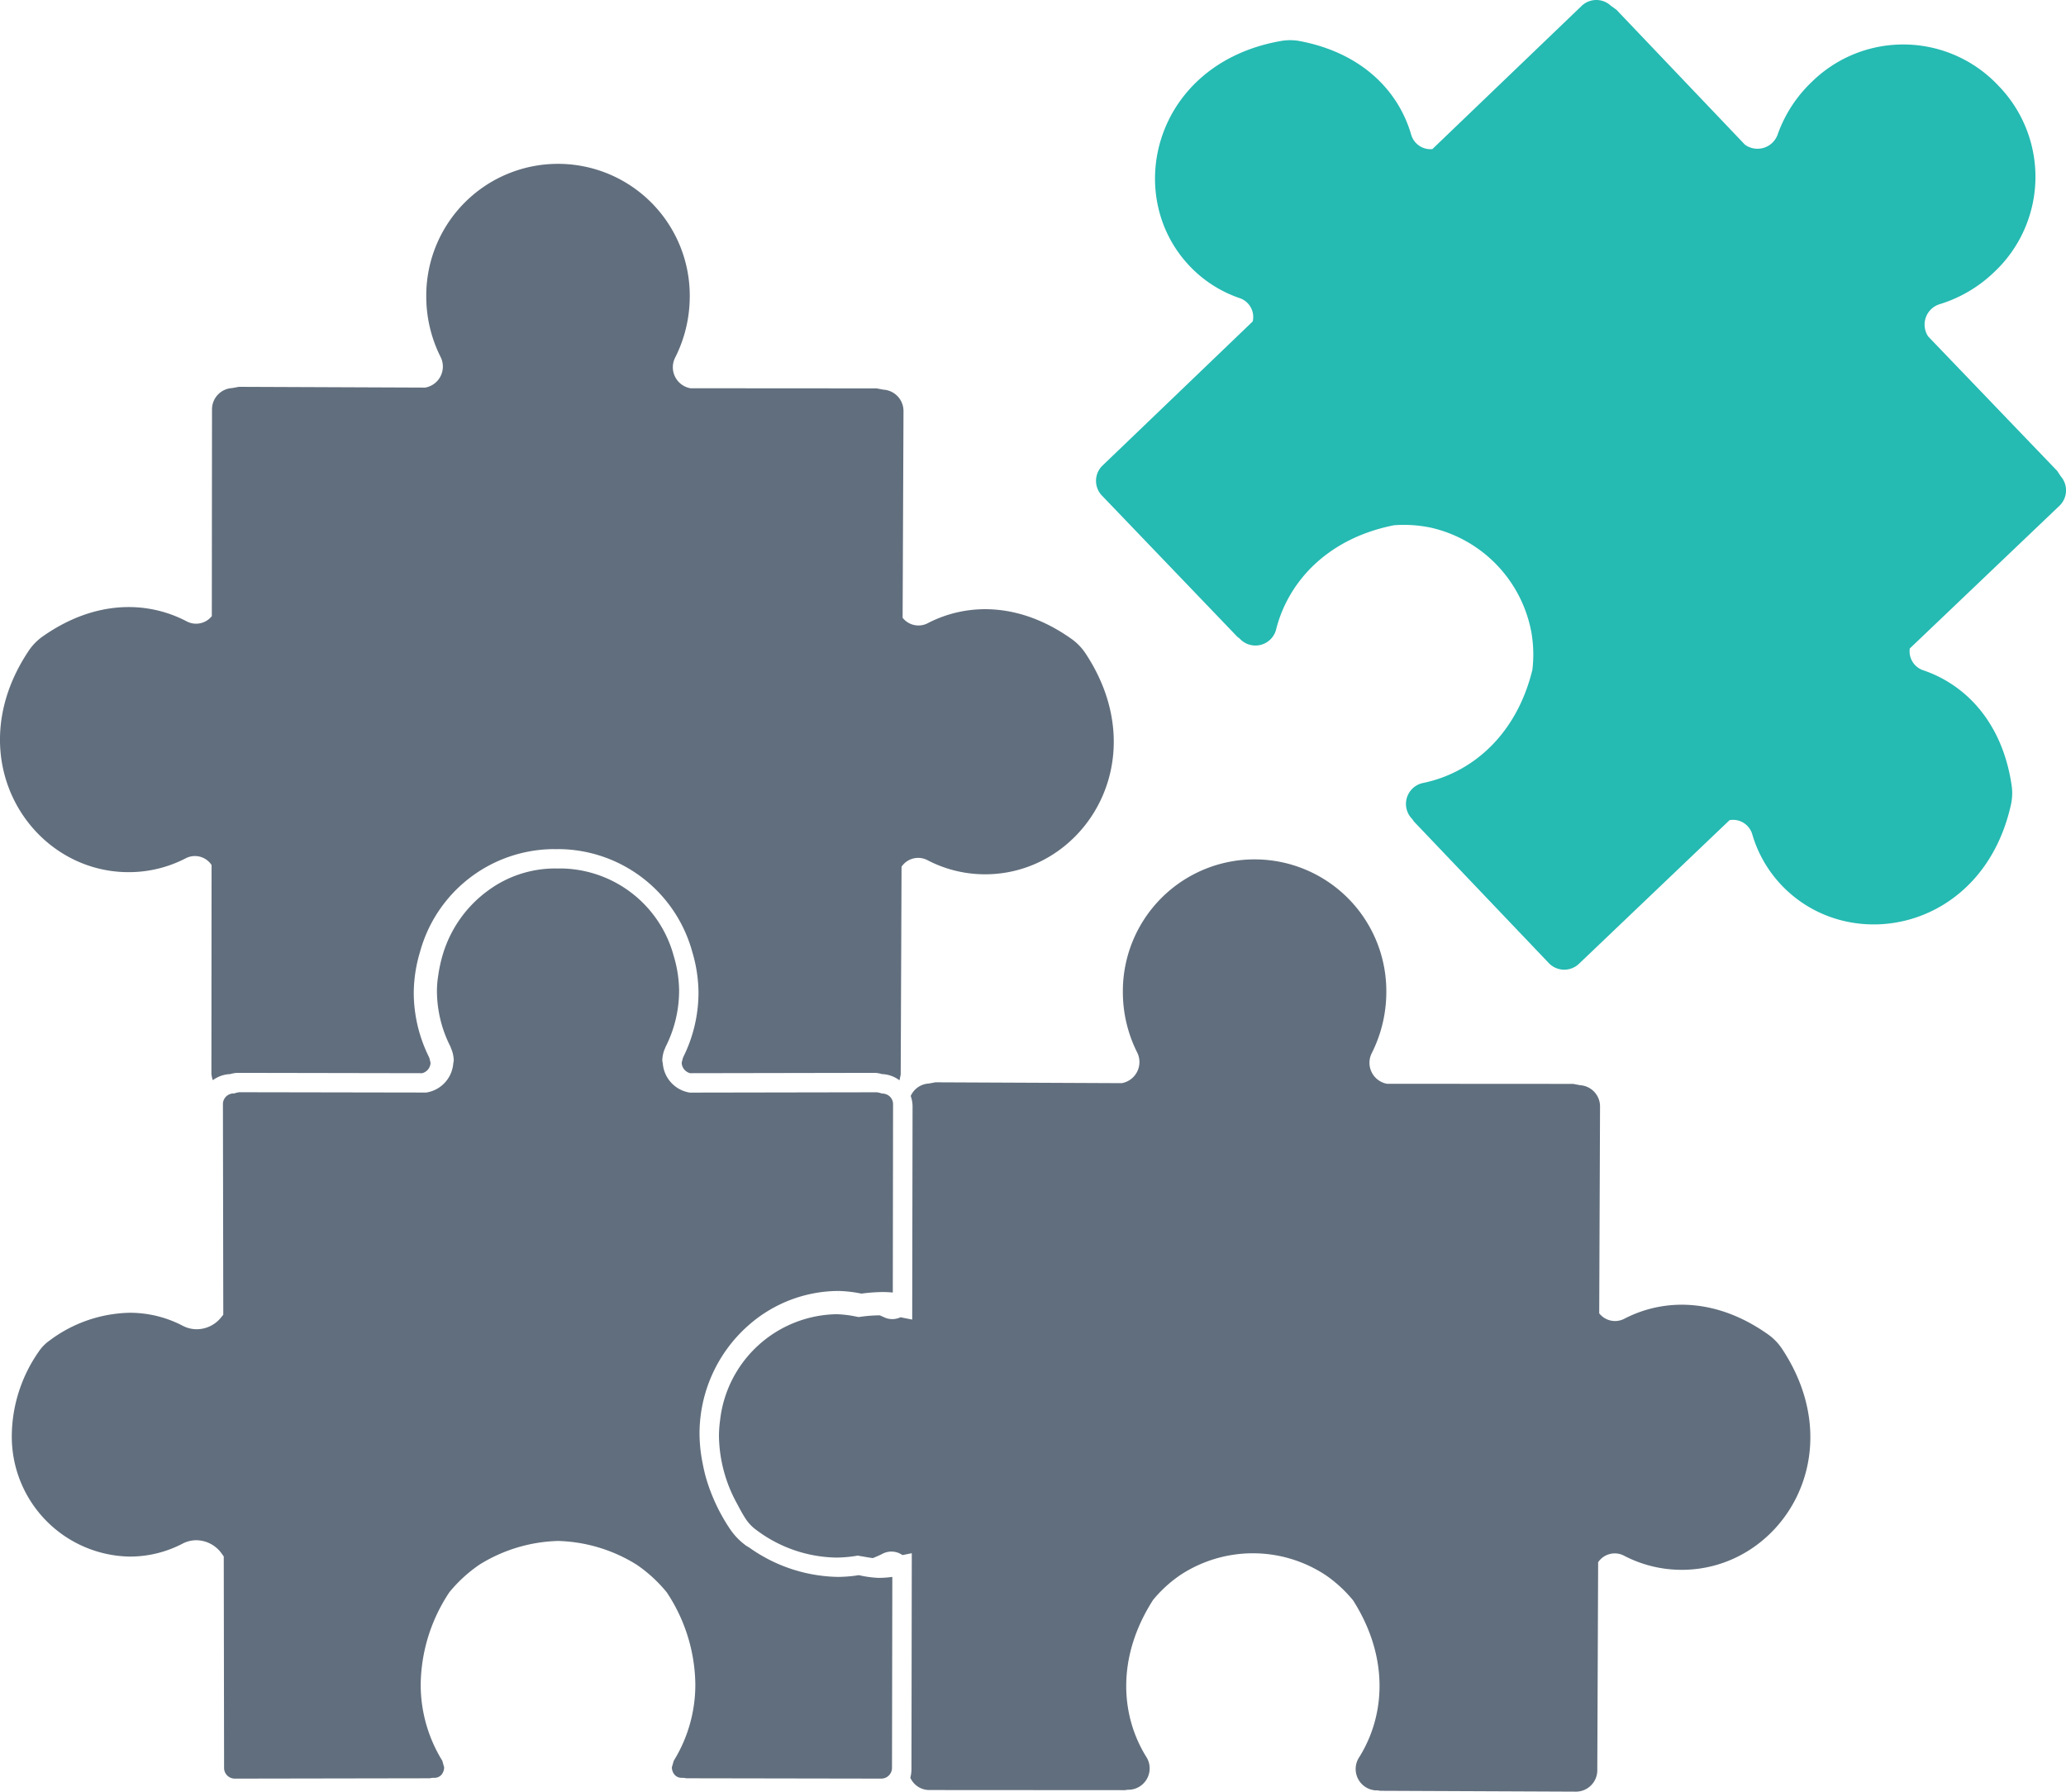
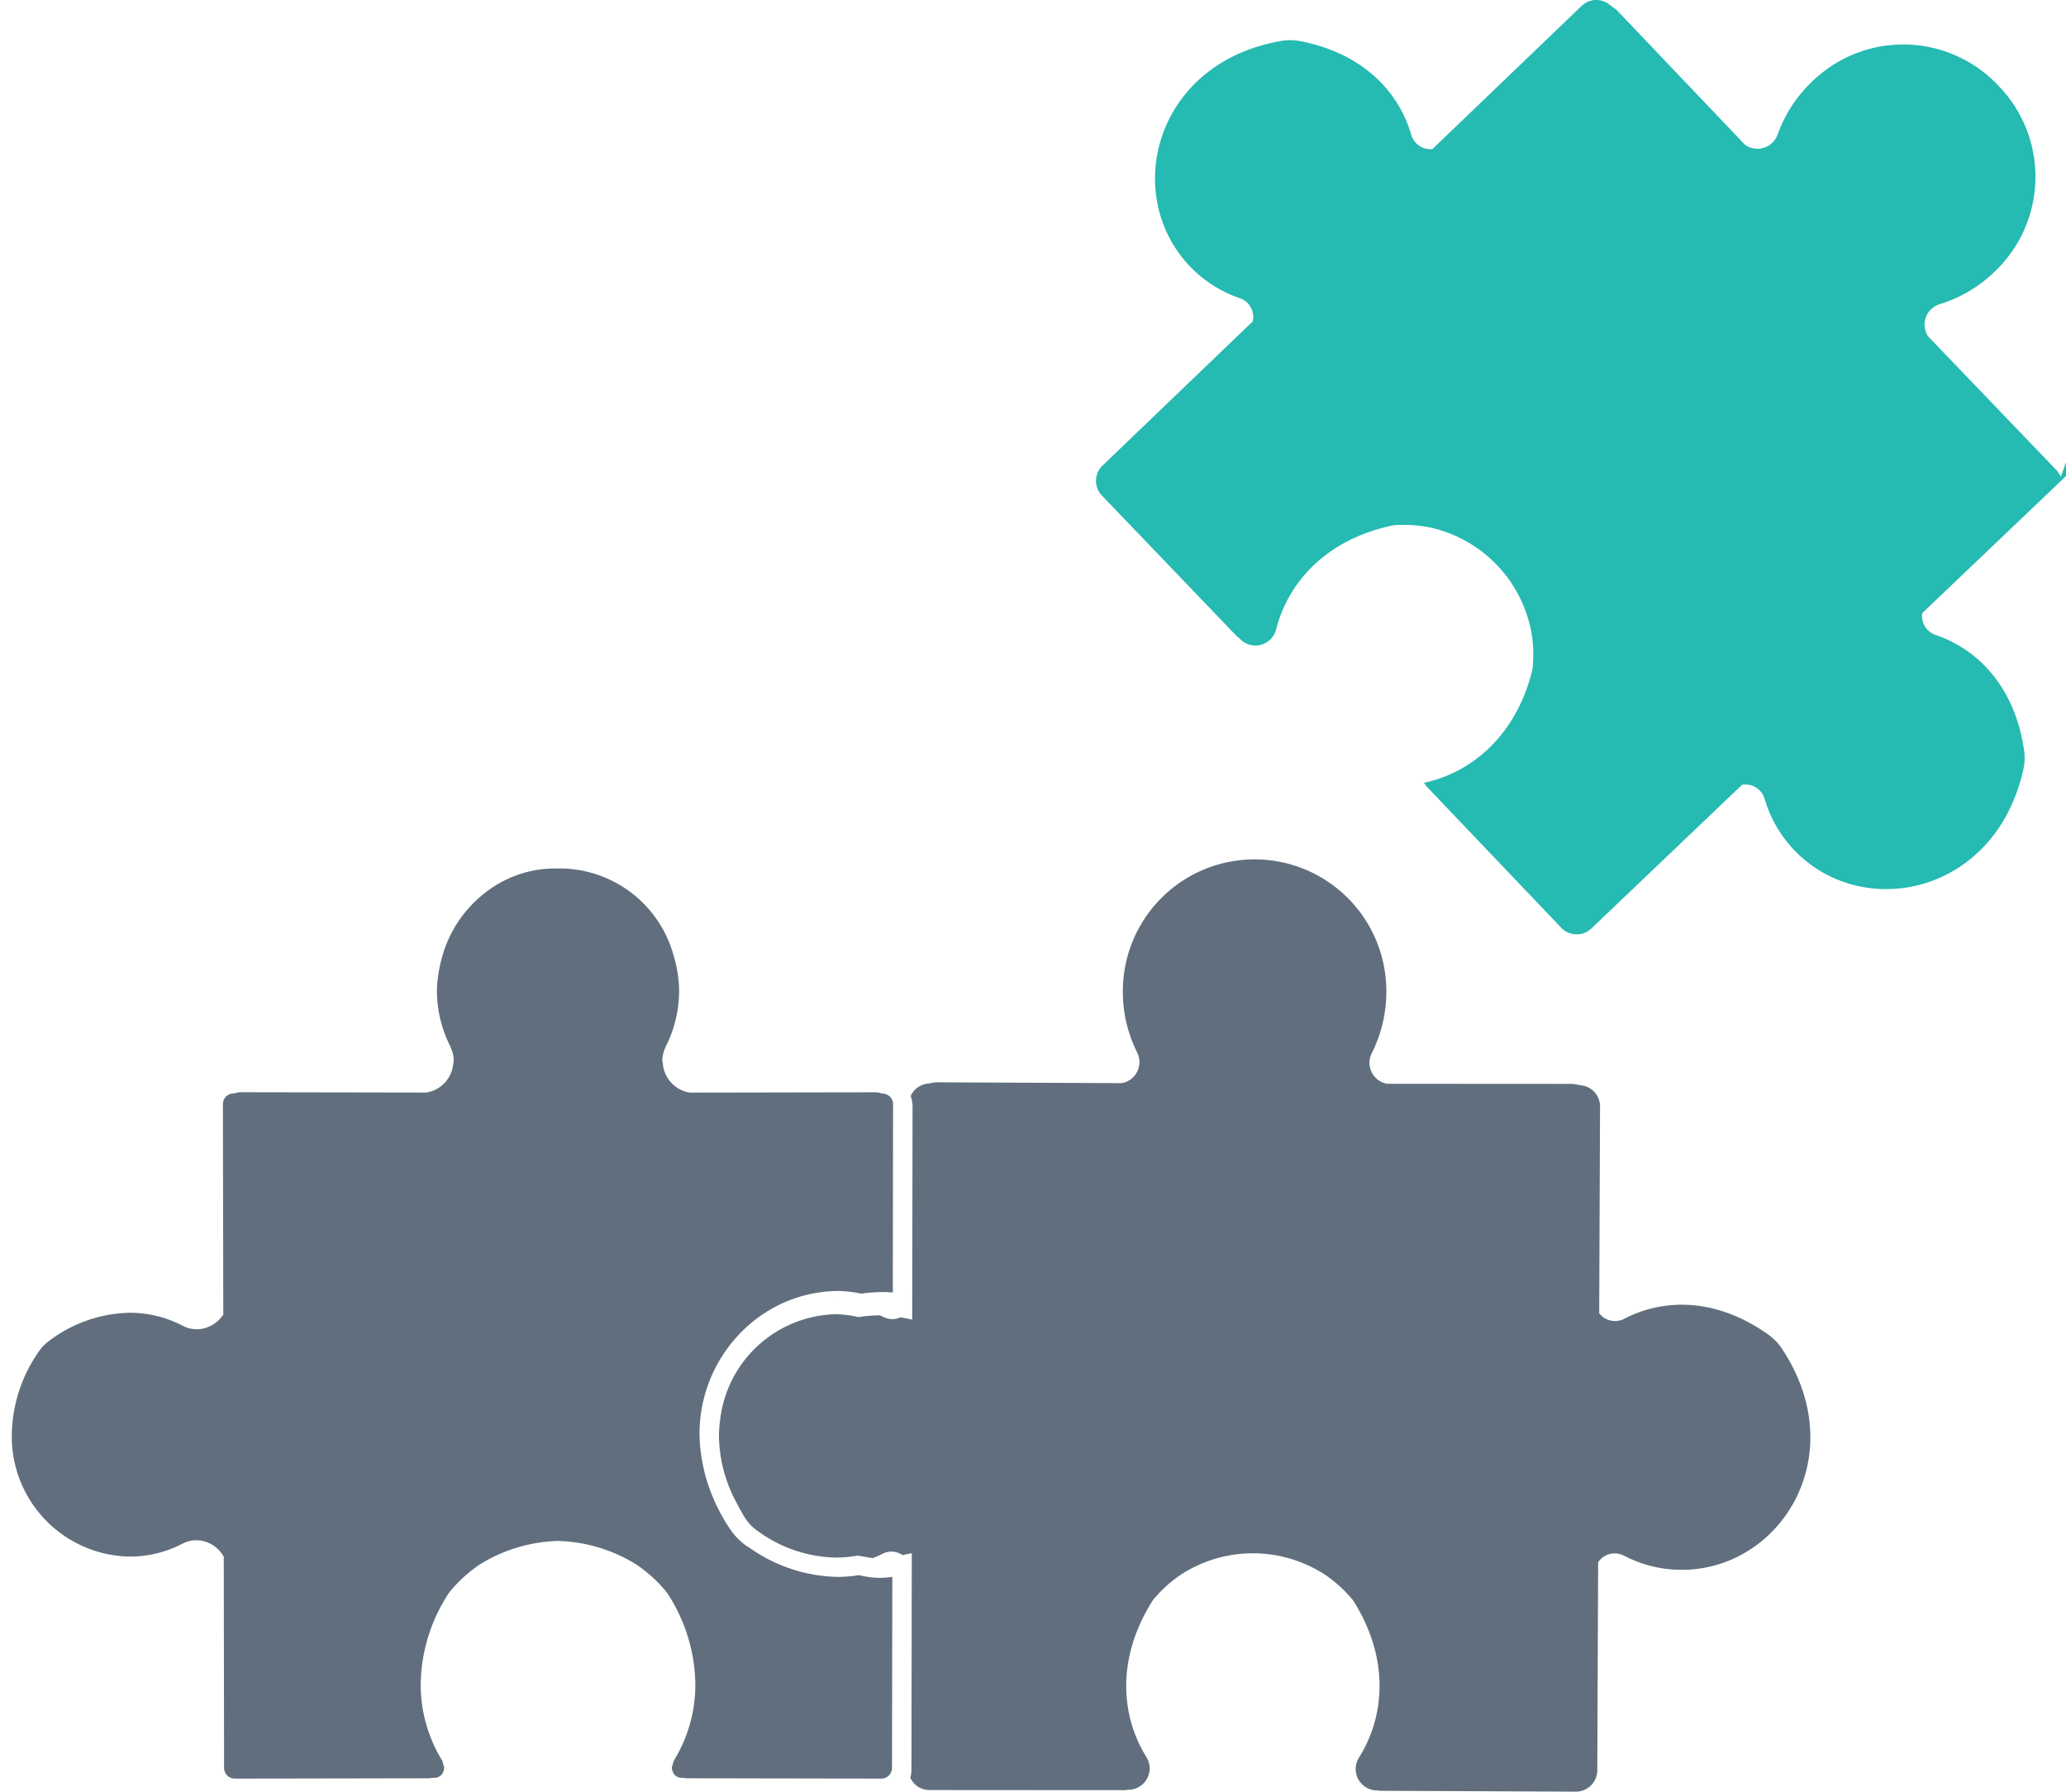
<svg xmlns="http://www.w3.org/2000/svg" width="272.341" height="236.128" viewBox="0 0 272.341 236.128">
  <defs>
    <clipPath id="a">
      <rect width="272.341" height="236.128" fill="none" />
    </clipPath>
  </defs>
  <g transform="translate(-810.3 -2434.936)">
    <g transform="translate(810.3 2434.936)">
      <g clip-path="url(#a)">
-         <path d="M473.081,62.807l-.5-.754-17-17.709a2.817,2.817,0,0,1,1.49-4.246,17.914,17.914,0,0,0,7.136-4.168,17.212,17.212,0,0,0,.636-24.633,17.2,17.2,0,0,0-24.64-.468,17.714,17.714,0,0,0-4.478,6.937,2.818,2.818,0,0,1-4.3,1.3L414.487,1.287l-.735-.529a2.8,2.8,0,0,0-3.886.052L390.223,19.652a2.651,2.651,0,0,1-2.792-1.9C385.762,11.985,380.959,7,372.817,5.426a7.052,7.052,0,0,0-2.566-.022C353.575,8.337,349.28,25.674,358.243,35.08a16.351,16.351,0,0,0,6.63,4.228,2.627,2.627,0,0,1,1.671,3.052L346.788,61.315a2.8,2.8,0,0,0-.143,3.977l17.865,18.627.318.246.107.112a2.815,2.815,0,0,0,4.719-1.433c1.637-6.294,6.841-11.912,15.528-13.622a17.361,17.361,0,0,1,4.849.322,17.389,17.389,0,0,1,13.261,13.882,17.041,17.041,0,0,1,.115,4.856c-2.106,8.6-7.953,13.547-14.313,14.89a2.821,2.821,0,0,0-1.639,4.655l.107.111.235.336,17.8,18.68a2.814,2.814,0,0,0,3.983.037l19.82-18.9a2.639,2.639,0,0,1,2.978,1.813,16.392,16.392,0,0,0,3.931,6.819c8.994,9.376,26.494,5.863,30.181-10.661a7.016,7.016,0,0,0,.09-2.566c-1.208-8.207-5.974-13.234-11.656-15.159a2.639,2.639,0,0,1-1.767-2.872l19.7-18.778a2.82,2.82,0,0,0,.228-3.885" transform="translate(-201.408 0)" fill="#25bab2" />
+         <path d="M473.081,62.807l-.5-.754-17-17.709a2.817,2.817,0,0,1,1.49-4.246,17.914,17.914,0,0,0,7.136-4.168,17.212,17.212,0,0,0,.636-24.633,17.2,17.2,0,0,0-24.64-.468,17.714,17.714,0,0,0-4.478,6.937,2.818,2.818,0,0,1-4.3,1.3L414.487,1.287l-.735-.529a2.8,2.8,0,0,0-3.886.052L390.223,19.652a2.651,2.651,0,0,1-2.792-1.9C385.762,11.985,380.959,7,372.817,5.426a7.052,7.052,0,0,0-2.566-.022C353.575,8.337,349.28,25.674,358.243,35.08a16.351,16.351,0,0,0,6.63,4.228,2.627,2.627,0,0,1,1.671,3.052L346.788,61.315a2.8,2.8,0,0,0-.143,3.977l17.865,18.627.318.246.107.112a2.815,2.815,0,0,0,4.719-1.433c1.637-6.294,6.841-11.912,15.528-13.622a17.361,17.361,0,0,1,4.849.322,17.389,17.389,0,0,1,13.261,13.882,17.041,17.041,0,0,1,.115,4.856c-2.106,8.6-7.953,13.547-14.313,14.89l.107.111.235.336,17.8,18.68a2.814,2.814,0,0,0,3.983.037l19.82-18.9a2.639,2.639,0,0,1,2.978,1.813,16.392,16.392,0,0,0,3.931,6.819c8.994,9.376,26.494,5.863,30.181-10.661a7.016,7.016,0,0,0,.09-2.566c-1.208-8.207-5.974-13.234-11.656-15.159a2.639,2.639,0,0,1-1.767-2.872l19.7-18.778a2.82,2.82,0,0,0,.228-3.885" transform="translate(-201.408 0)" fill="#25bab2" />
        <path d="M313.524,393.847h.15l.408.06,25.8.112a2.821,2.821,0,0,0,2.788-2.849l.111-27.386a2.635,2.635,0,0,1,3.368-.887,16.416,16.416,0,0,0,7.637,1.887c12.992.016,22.586-15.039,13.221-29.152a7.178,7.178,0,0,0-1.784-1.843c-6.758-4.812-13.673-4.857-19-2.09a2.65,2.65,0,0,1-3.3-.722l.109-27.214a2.805,2.805,0,0,0-2.64-2.85l-.894-.172-24.545-.015a2.812,2.812,0,0,1-2.024-4.014,17.928,17.928,0,0,0,1.93-8.027,17.365,17.365,0,1,0-34.729-.088,17.751,17.751,0,0,0,1.906,8.04,2.825,2.825,0,0,1-2.055,4.007l-24.555-.112-.886.163a2.77,2.77,0,0,0-2.375,1.642,4.124,4.124,0,0,1,.243,1.366l-.047,28.1-1.539-.305a2.539,2.539,0,0,1-2.258-.045l-.476-.209a19.07,19.07,0,0,0-2.559.194l-.224.03-.224-.037a15.011,15.011,0,0,0-2.668-.336,15.73,15.73,0,0,0-15.379,13.994,16.108,16.108,0,0,0-.147,2.075,18.967,18.967,0,0,0,2.4,8.929c.352.664.7,1.335,1.146,2.007a5.657,5.657,0,0,0,1.432,1.469,17.991,17.991,0,0,0,10.469,3.6,17.386,17.386,0,0,0,2.6-.216l.224-.045.224.038c.717.118,1.276.231,1.795.291.435-.179.875-.358,1.3-.583a2.523,2.523,0,0,1,2.6.187l1.23-.246-.045,28.526a4.555,4.555,0,0,1-.147,1.067,2.749,2.749,0,0,0,2.469,1.618l25.8.016.4-.053h.156a2.817,2.817,0,0,0,2.235-4.4c-3.4-5.535-3.844-13.173.944-20.626a17.264,17.264,0,0,1,3.588-3.276,17.409,17.409,0,0,1,19.2.046,17.382,17.382,0,0,1,3.575,3.3c4.751,7.474,4.26,15.113.826,20.634a2.823,2.823,0,0,0,2.222,4.409" transform="translate(-132.114 -157.891)" fill="#616e7d" />
-         <path d="M90.091,169.371l-.058.15-.025.053-.147.588a1.473,1.473,0,0,0,1.118,1.38l24.367-.044a3.807,3.807,0,0,1,.947.172v-.008a4.063,4.063,0,0,1,2.282.821l.156-.769.111-27.384a2.643,2.643,0,0,1,3.368-.888,16.386,16.386,0,0,0,7.635,1.887c13,.015,22.588-15.039,13.223-29.153a7.258,7.258,0,0,0-1.782-1.842c-6.755-4.812-13.677-4.857-19.009-2.089a2.65,2.65,0,0,1-3.293-.724l.115-27.213a2.817,2.817,0,0,0-2.647-2.85l-.892-.17-24.545-.016a2.812,2.812,0,0,1-2.03-4.013,17.871,17.871,0,0,0,1.938-8.028,17.367,17.367,0,1,0-34.733-.089,17.787,17.787,0,0,0,1.906,8.042,2.812,2.812,0,0,1-2.049,4l-24.557-.1-.888.163a2.808,2.808,0,0,0-2.655,2.844L27.922,111.3a2.646,2.646,0,0,1-3.3.7c-5.317-2.791-12.241-2.783-19.02,2a7.218,7.218,0,0,0-1.795,1.835c-9.44,14.061.085,29.161,13.08,29.212a16.3,16.3,0,0,0,7.641-1.851,2.629,2.629,0,0,1,3.362.911l-.021,27.385a2.886,2.886,0,0,0,.188.97,4.1,4.1,0,0,1,2.267-.8v.008a3.781,3.781,0,0,1,.949-.172l24.369.044a1.46,1.46,0,0,0,1.112-1.371l-.143-.6-.028-.067-.032-.067-.032-.082A19.124,19.124,0,0,1,54.542,161h0v-.142a19.226,19.226,0,0,1,.832-5.326A18.387,18.387,0,0,1,72.9,142.01l.442.008.372-.008A18.392,18.392,0,0,1,91.25,155.534a19.252,19.252,0,0,1,.826,5.334v.038a19.082,19.082,0,0,1-1.985,8.466" transform="translate(0 -30.102)" fill="#616e7d" />
        <path d="M100.727,334.344a18.014,18.014,0,0,1,11.987-4.631l.006,1.372v-1.372a16.9,16.9,0,0,1,3,.35,23.168,23.168,0,0,1,2.774-.208q.683,0,1.37.065l.034-24.781a1.393,1.393,0,0,0-1.21-1.424l-.091-.023-.211-.008-.2-.073-.412-.082-24.669.043-.12-.022a4.22,4.22,0,0,1-3.438-3.8l-.069-.373a4.061,4.061,0,0,1,.414-1.753h-.013l.056-.142.032-.045a16.39,16.39,0,0,0,1.727-7.319v-.037a16.47,16.47,0,0,0-.718-4.55,15.588,15.588,0,0,0-14.832-11.5l-.358.008H75.7l-.373-.008a14.916,14.916,0,0,0-8.835,2.925,16.125,16.125,0,0,0-5.993,8.57,18.58,18.58,0,0,0-.551,2.574,13.124,13.124,0,0,0-.177,1.962v.052a16.252,16.252,0,0,0,1.737,7.311l.034.061.023.067.034.082-.011.006a4.185,4.185,0,0,1,.4,1.739l-.064.336a4.217,4.217,0,0,1-3.439,3.826l-.117.022-24.669-.043-.2.037-.215.045-.2.073-.216.008a1.411,1.411,0,0,0-1.308,1.441l.047,27.719-.323.4a4.133,4.133,0,0,1-3.167,1.514,3.975,3.975,0,0,1-1.865-.463,15.06,15.06,0,0,0-6.969-1.708,18.185,18.185,0,0,0-10.578,3.662,5.581,5.581,0,0,0-1.432,1.47,19.587,19.587,0,0,0-3.543,10.929A15.815,15.815,0,0,0,19.244,364.72h.028a15.005,15.005,0,0,0,6.973-1.708,3.946,3.946,0,0,1,1.808-.447,4.155,4.155,0,0,1,3.351,1.767l.266.373.043,27.832a1.41,1.41,0,0,0,1.366,1.447l25.7-.044.408-.061h.254a1.212,1.212,0,0,0,.912-.388,1.539,1.539,0,0,0,.367-1.007l-.243-.857a19.1,19.1,0,0,1-2.847-10.072,22.366,22.366,0,0,1,3.733-12.064l.049-.074.049-.059a18.774,18.774,0,0,1,3.885-3.552l.034-.022.031-.023a20.654,20.654,0,0,1,10.3-3.1h.043a20.618,20.618,0,0,1,10.3,3.1l.034.015.036.03a18.678,18.678,0,0,1,3.88,3.552l.053.068.047.065a22.321,22.321,0,0,1,3.729,12.071,19.078,19.078,0,0,1-2.845,10.071l-.248.85a1.527,1.527,0,0,0,.374,1.007,1.2,1.2,0,0,0,.911.388h.248l.1.016.308.045,25.709.044a1.415,1.415,0,0,0,1.368-1.447L119.8,367.4a14.008,14.008,0,0,1-1.8.128h-.009a14.316,14.316,0,0,1-2.6-.359,18.509,18.509,0,0,1-2.749.231,20.741,20.741,0,0,1-11.661-3.841l-.442-.269a8.7,8.7,0,0,1-2.139-2.208,24.281,24.281,0,0,1-3.139-6.669c-.2-.693-.352-1.388-.482-2.073a20.148,20.148,0,0,1-.393-3.753,19.026,19.026,0,0,1,6.343-14.248" transform="translate(-2.174 -159.573)" fill="#616e7d" />
      </g>
    </g>
  </g>
</svg>